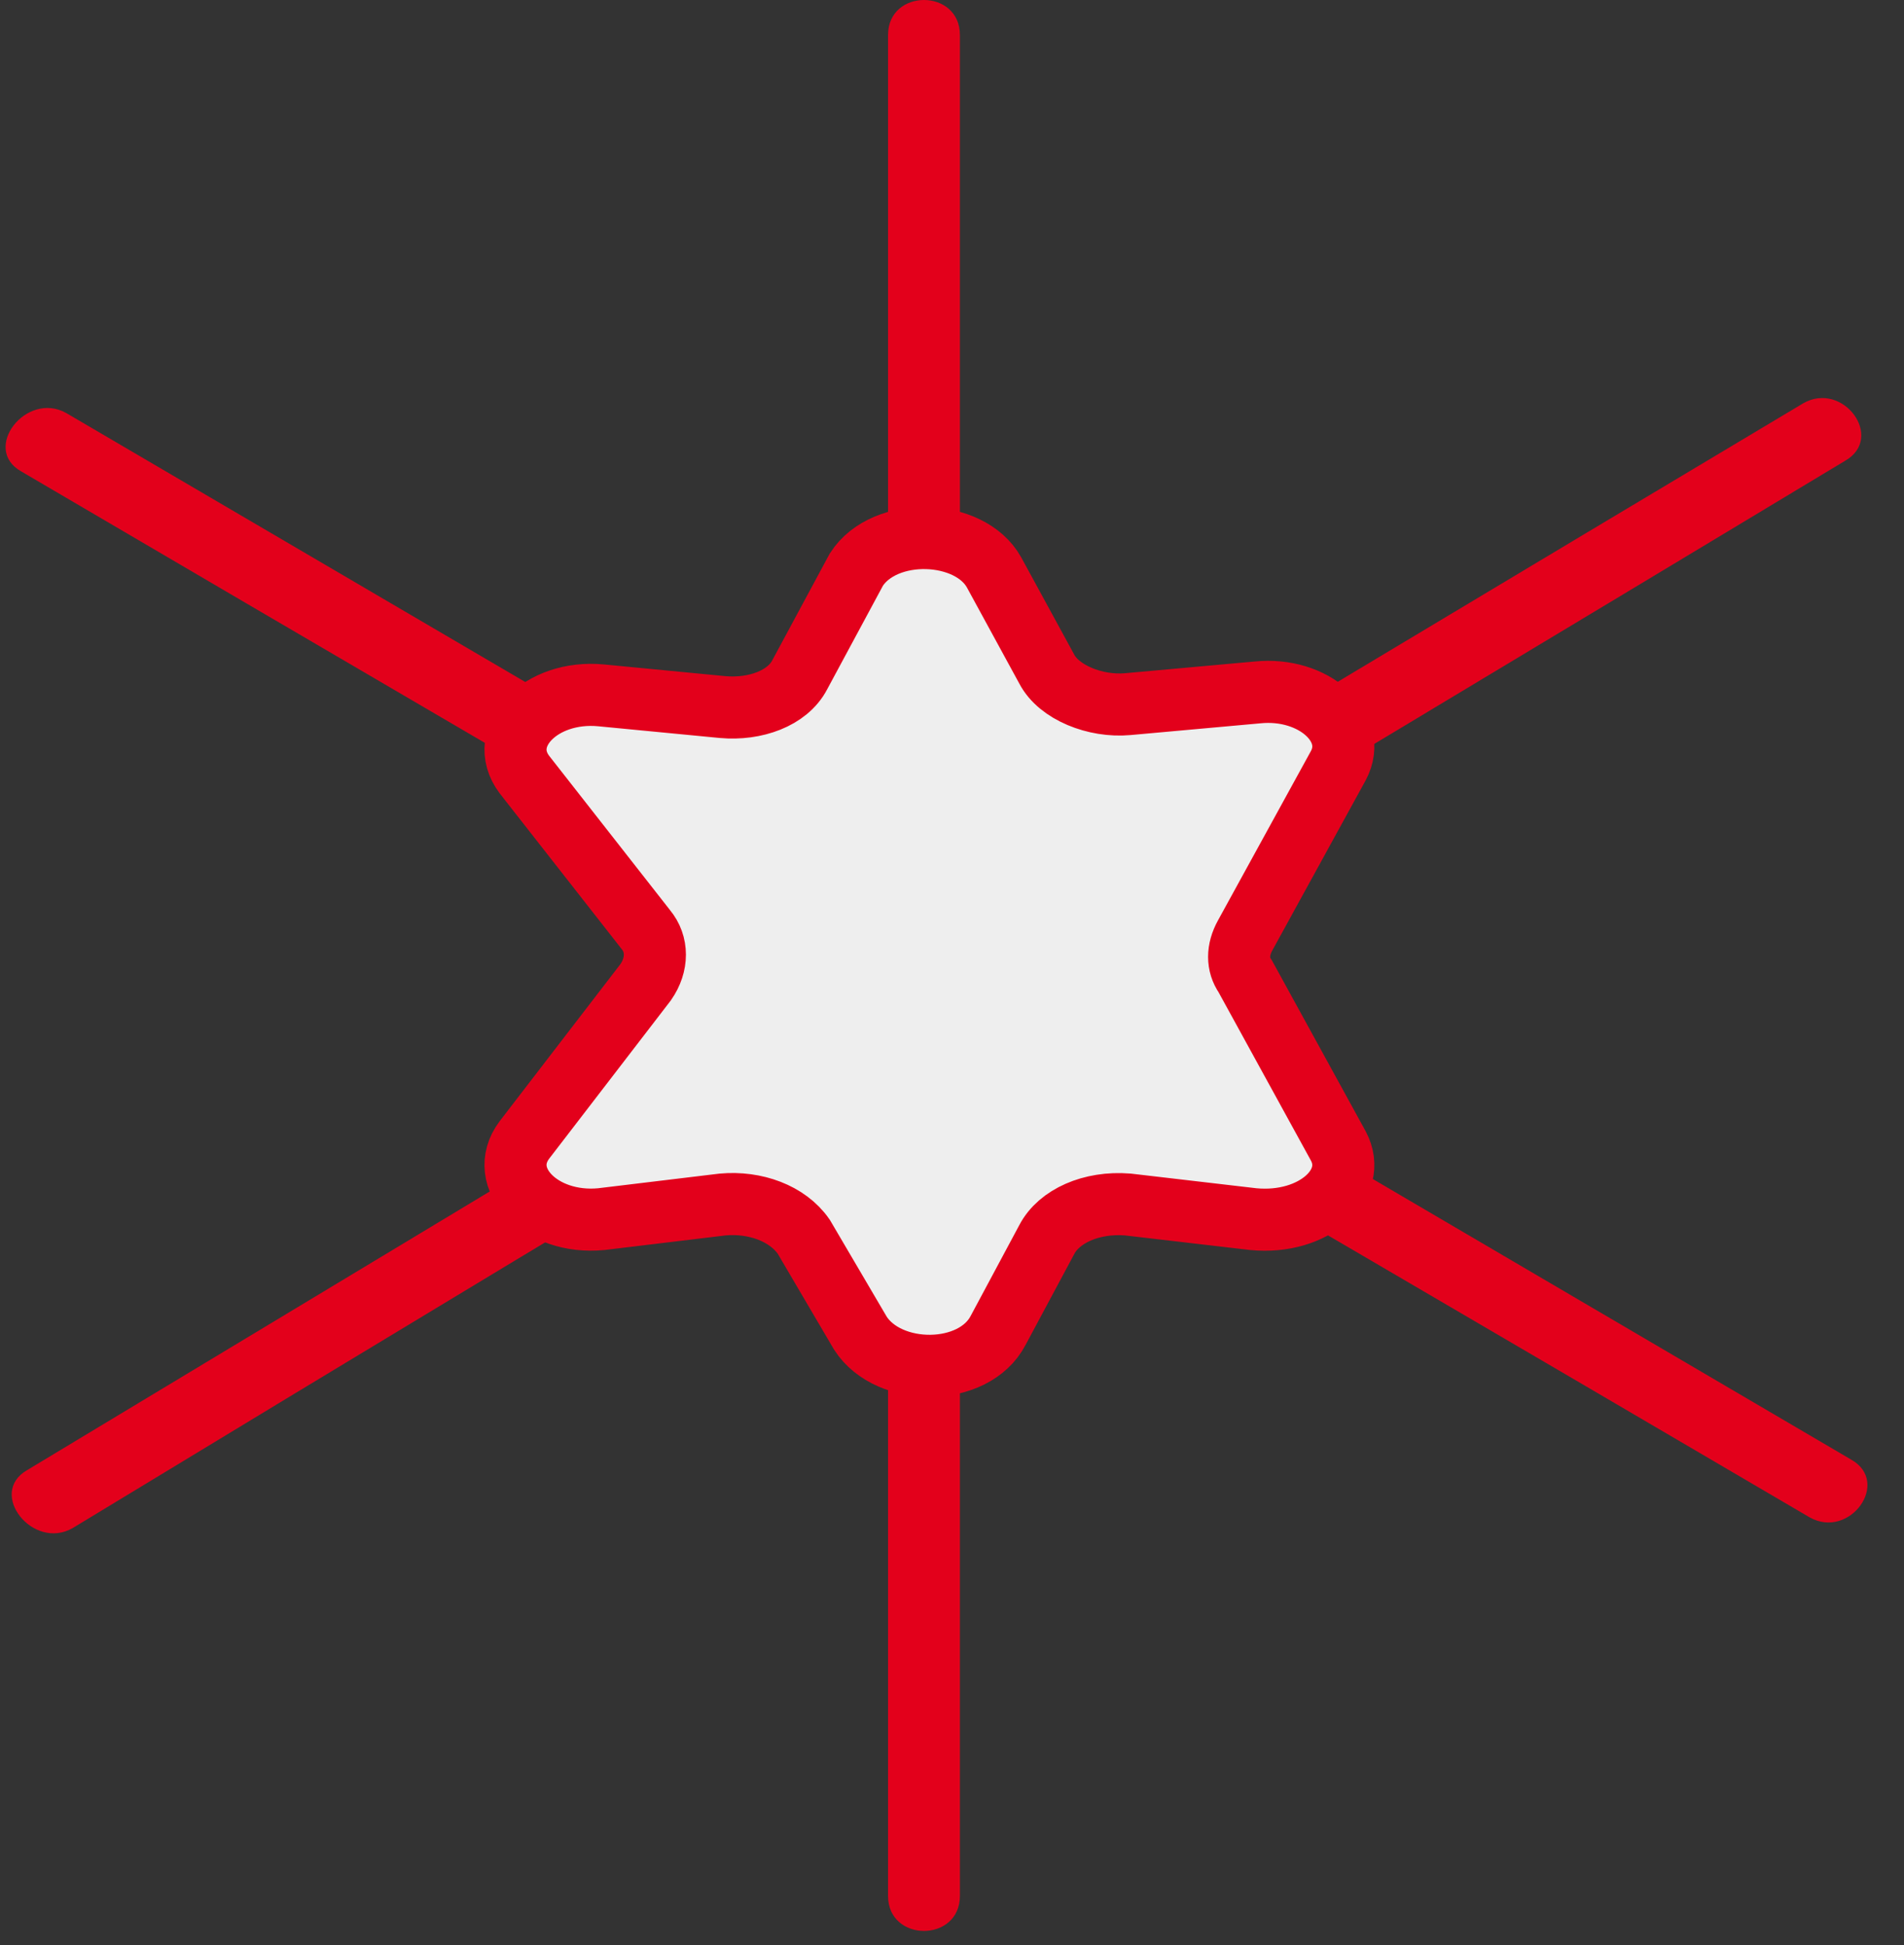
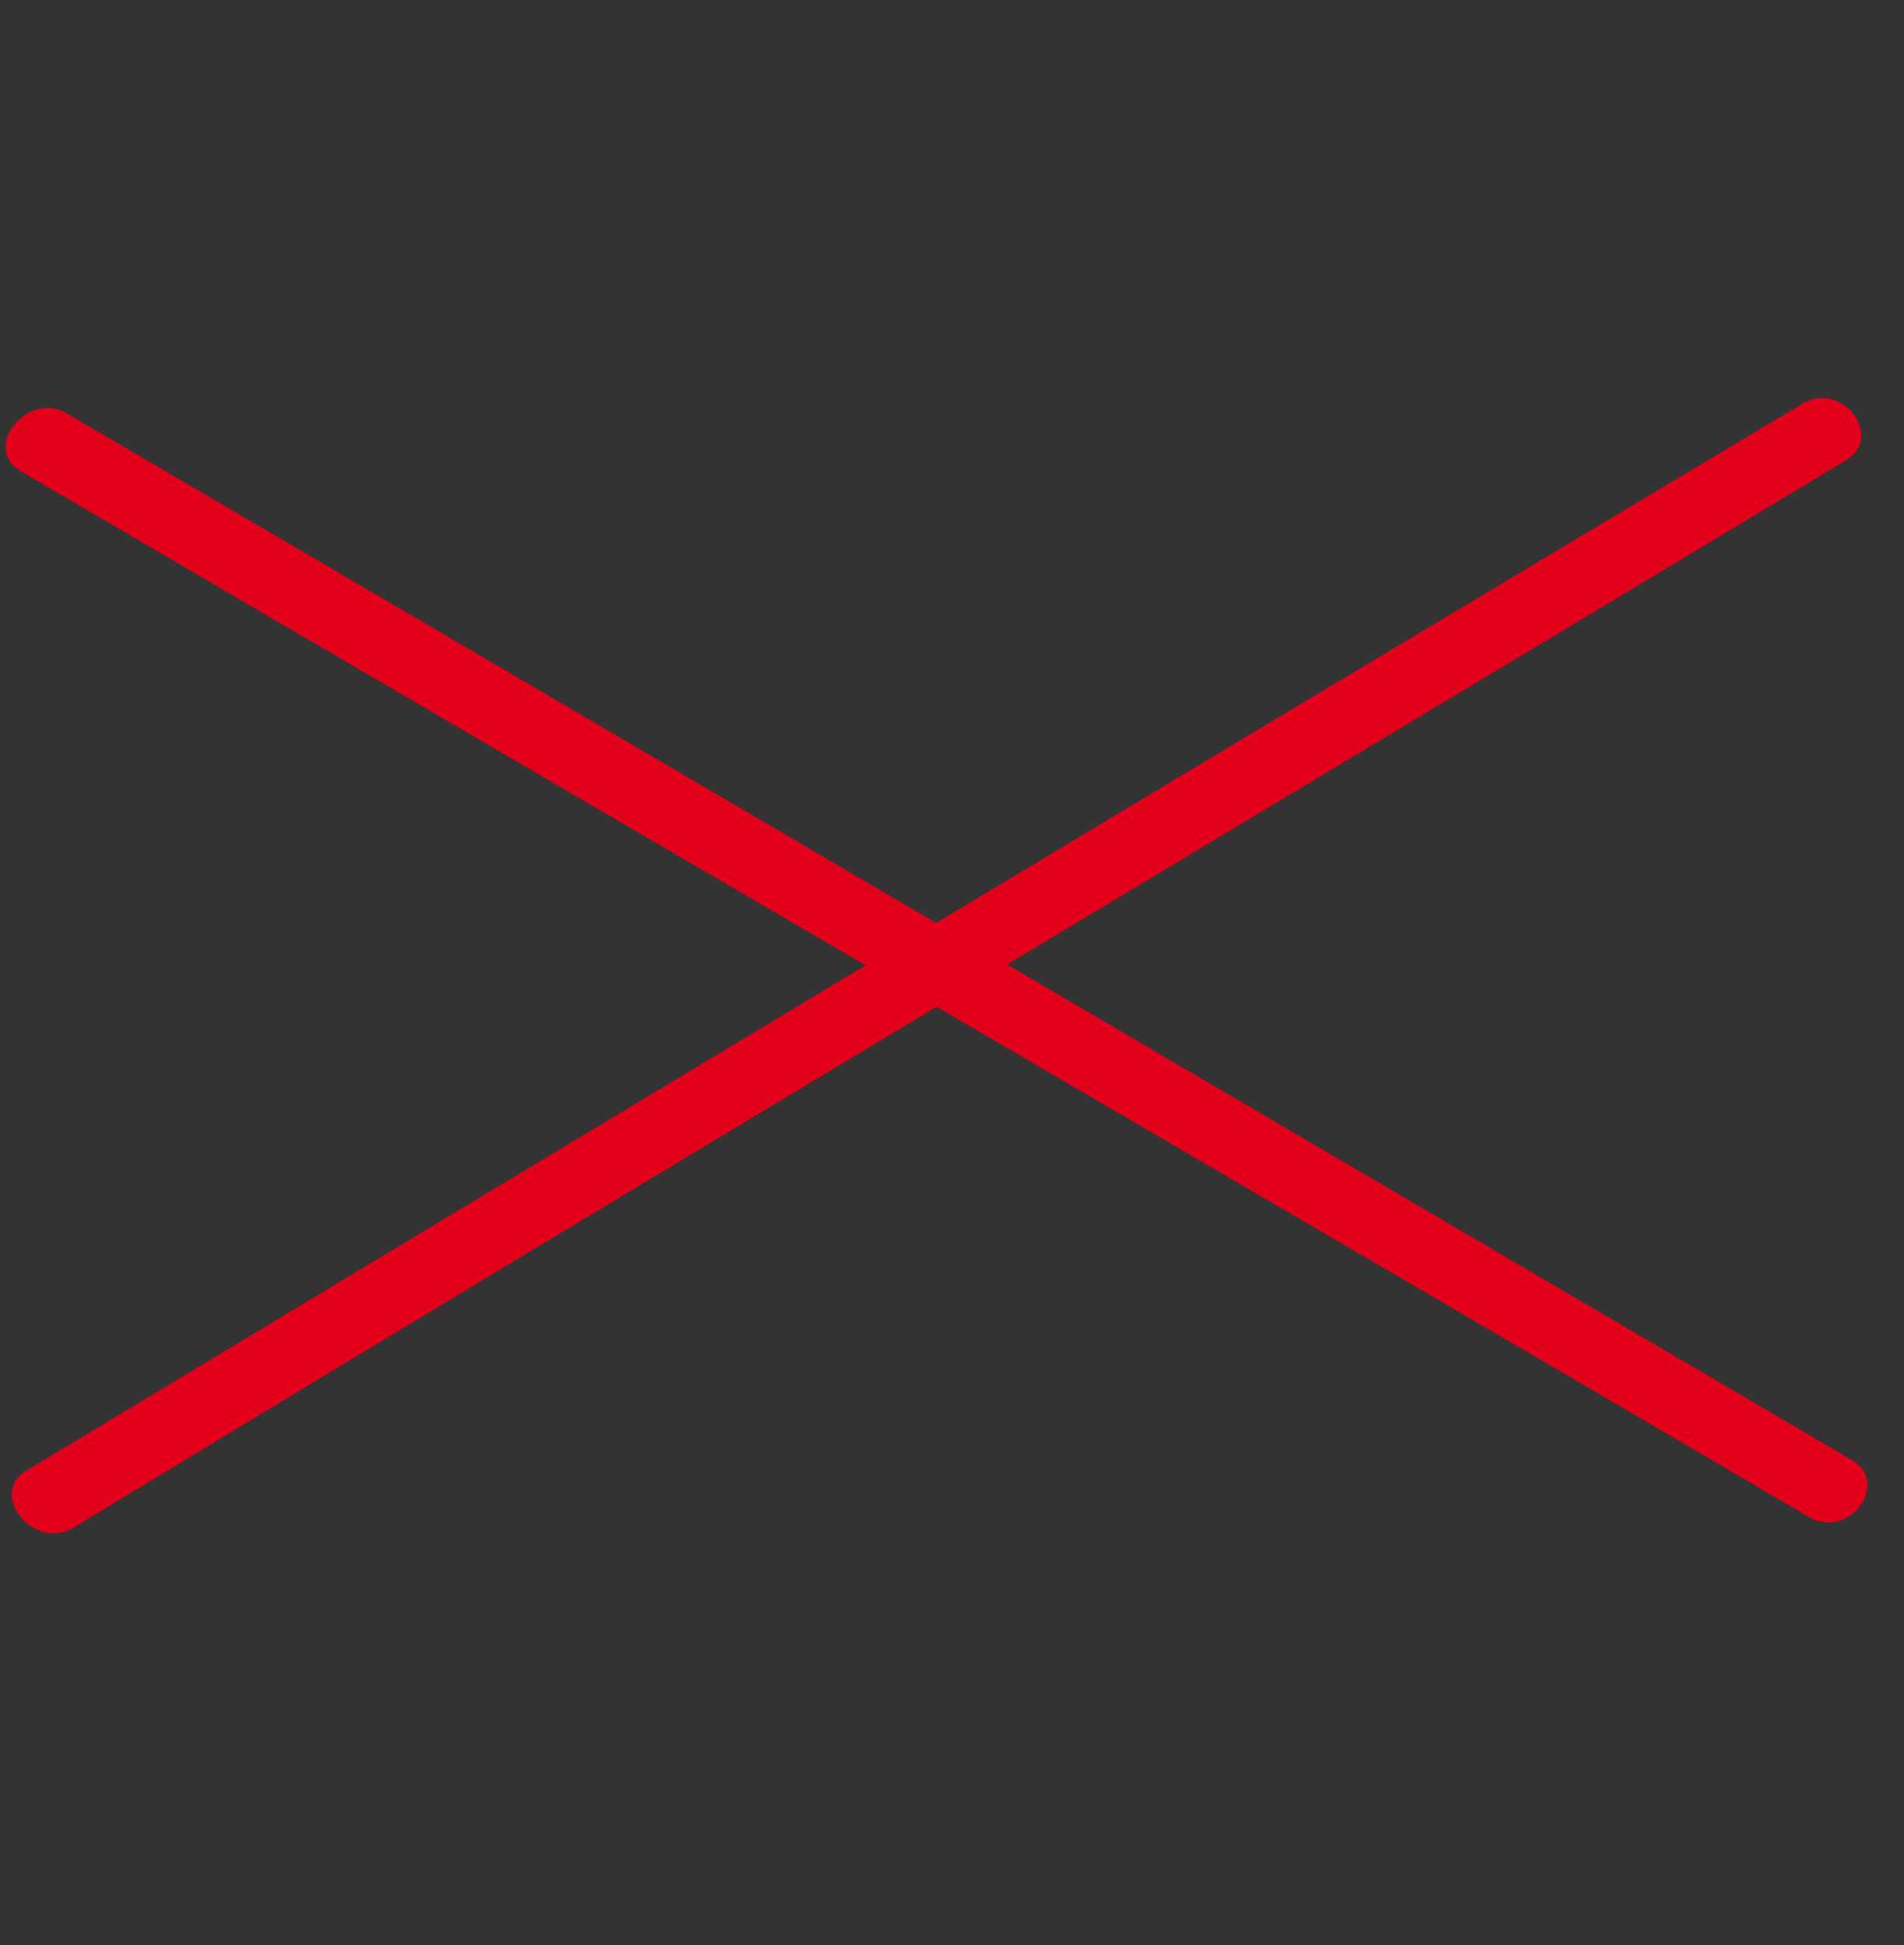
<svg xmlns="http://www.w3.org/2000/svg" width="46" height="47" viewBox="0 0 46 47" fill="none">
  <rect x="0" y="0" width="46" height="47" fill="#333333" stroke="none" />
-   <path d="M21.455 0.846C21.455 15.862 21.455 30.878 21.455 45.807C21.455 46.936 23.191 46.936 23.191 45.807C23.191 30.791 23.191 15.775 23.191 0.846C23.191 -0.282 21.455 -0.282 21.455 0.846Z" fill="#E3001B" />
  <path d="M44.722 35.265C30.315 26.813 15.908 18.361 1.601 9.98C0.632 9.436 -0.456 10.846 0.513 11.39C14.92 19.843 29.313 28.209 43.72 36.661C44.689 37.206 45.691 35.81 44.722 35.265Z" fill="#E3001B" />
  <path d="M1.758 36.919C15.979 28.285 30.273 19.751 44.581 11.131C45.543 10.575 44.525 9.191 43.562 9.746C29.268 18.281 14.961 26.901 0.654 35.521C-0.309 36.077 0.796 37.474 1.758 36.919Z" fill="#E3001B" />
-   <path d="M32.334 27.689L30.084 23.588C29.888 23.305 29.888 22.952 30.084 22.598L32.334 18.498C32.824 17.579 31.747 16.589 30.377 16.73L27.246 17.013C26.463 17.084 25.583 16.73 25.289 16.165L24.017 13.832C23.43 12.771 21.375 12.7 20.69 13.761L19.32 16.306C19.026 16.872 18.244 17.154 17.461 17.084L14.525 16.801C13.057 16.66 11.981 17.791 12.666 18.71L15.601 22.457C15.895 22.81 15.895 23.305 15.601 23.729L12.666 27.547C11.981 28.466 13.057 29.597 14.525 29.456L17.461 29.102C18.244 29.032 19.026 29.315 19.418 29.88L20.788 32.213C21.473 33.274 23.528 33.274 24.115 32.143L25.289 29.951C25.583 29.385 26.365 29.032 27.246 29.102L30.28 29.456C31.747 29.597 32.824 28.608 32.334 27.689Z" fill="#EEEEEE" stroke="#E3001B" stroke-width="1.5" stroke-miterlimit="10" />
</svg>